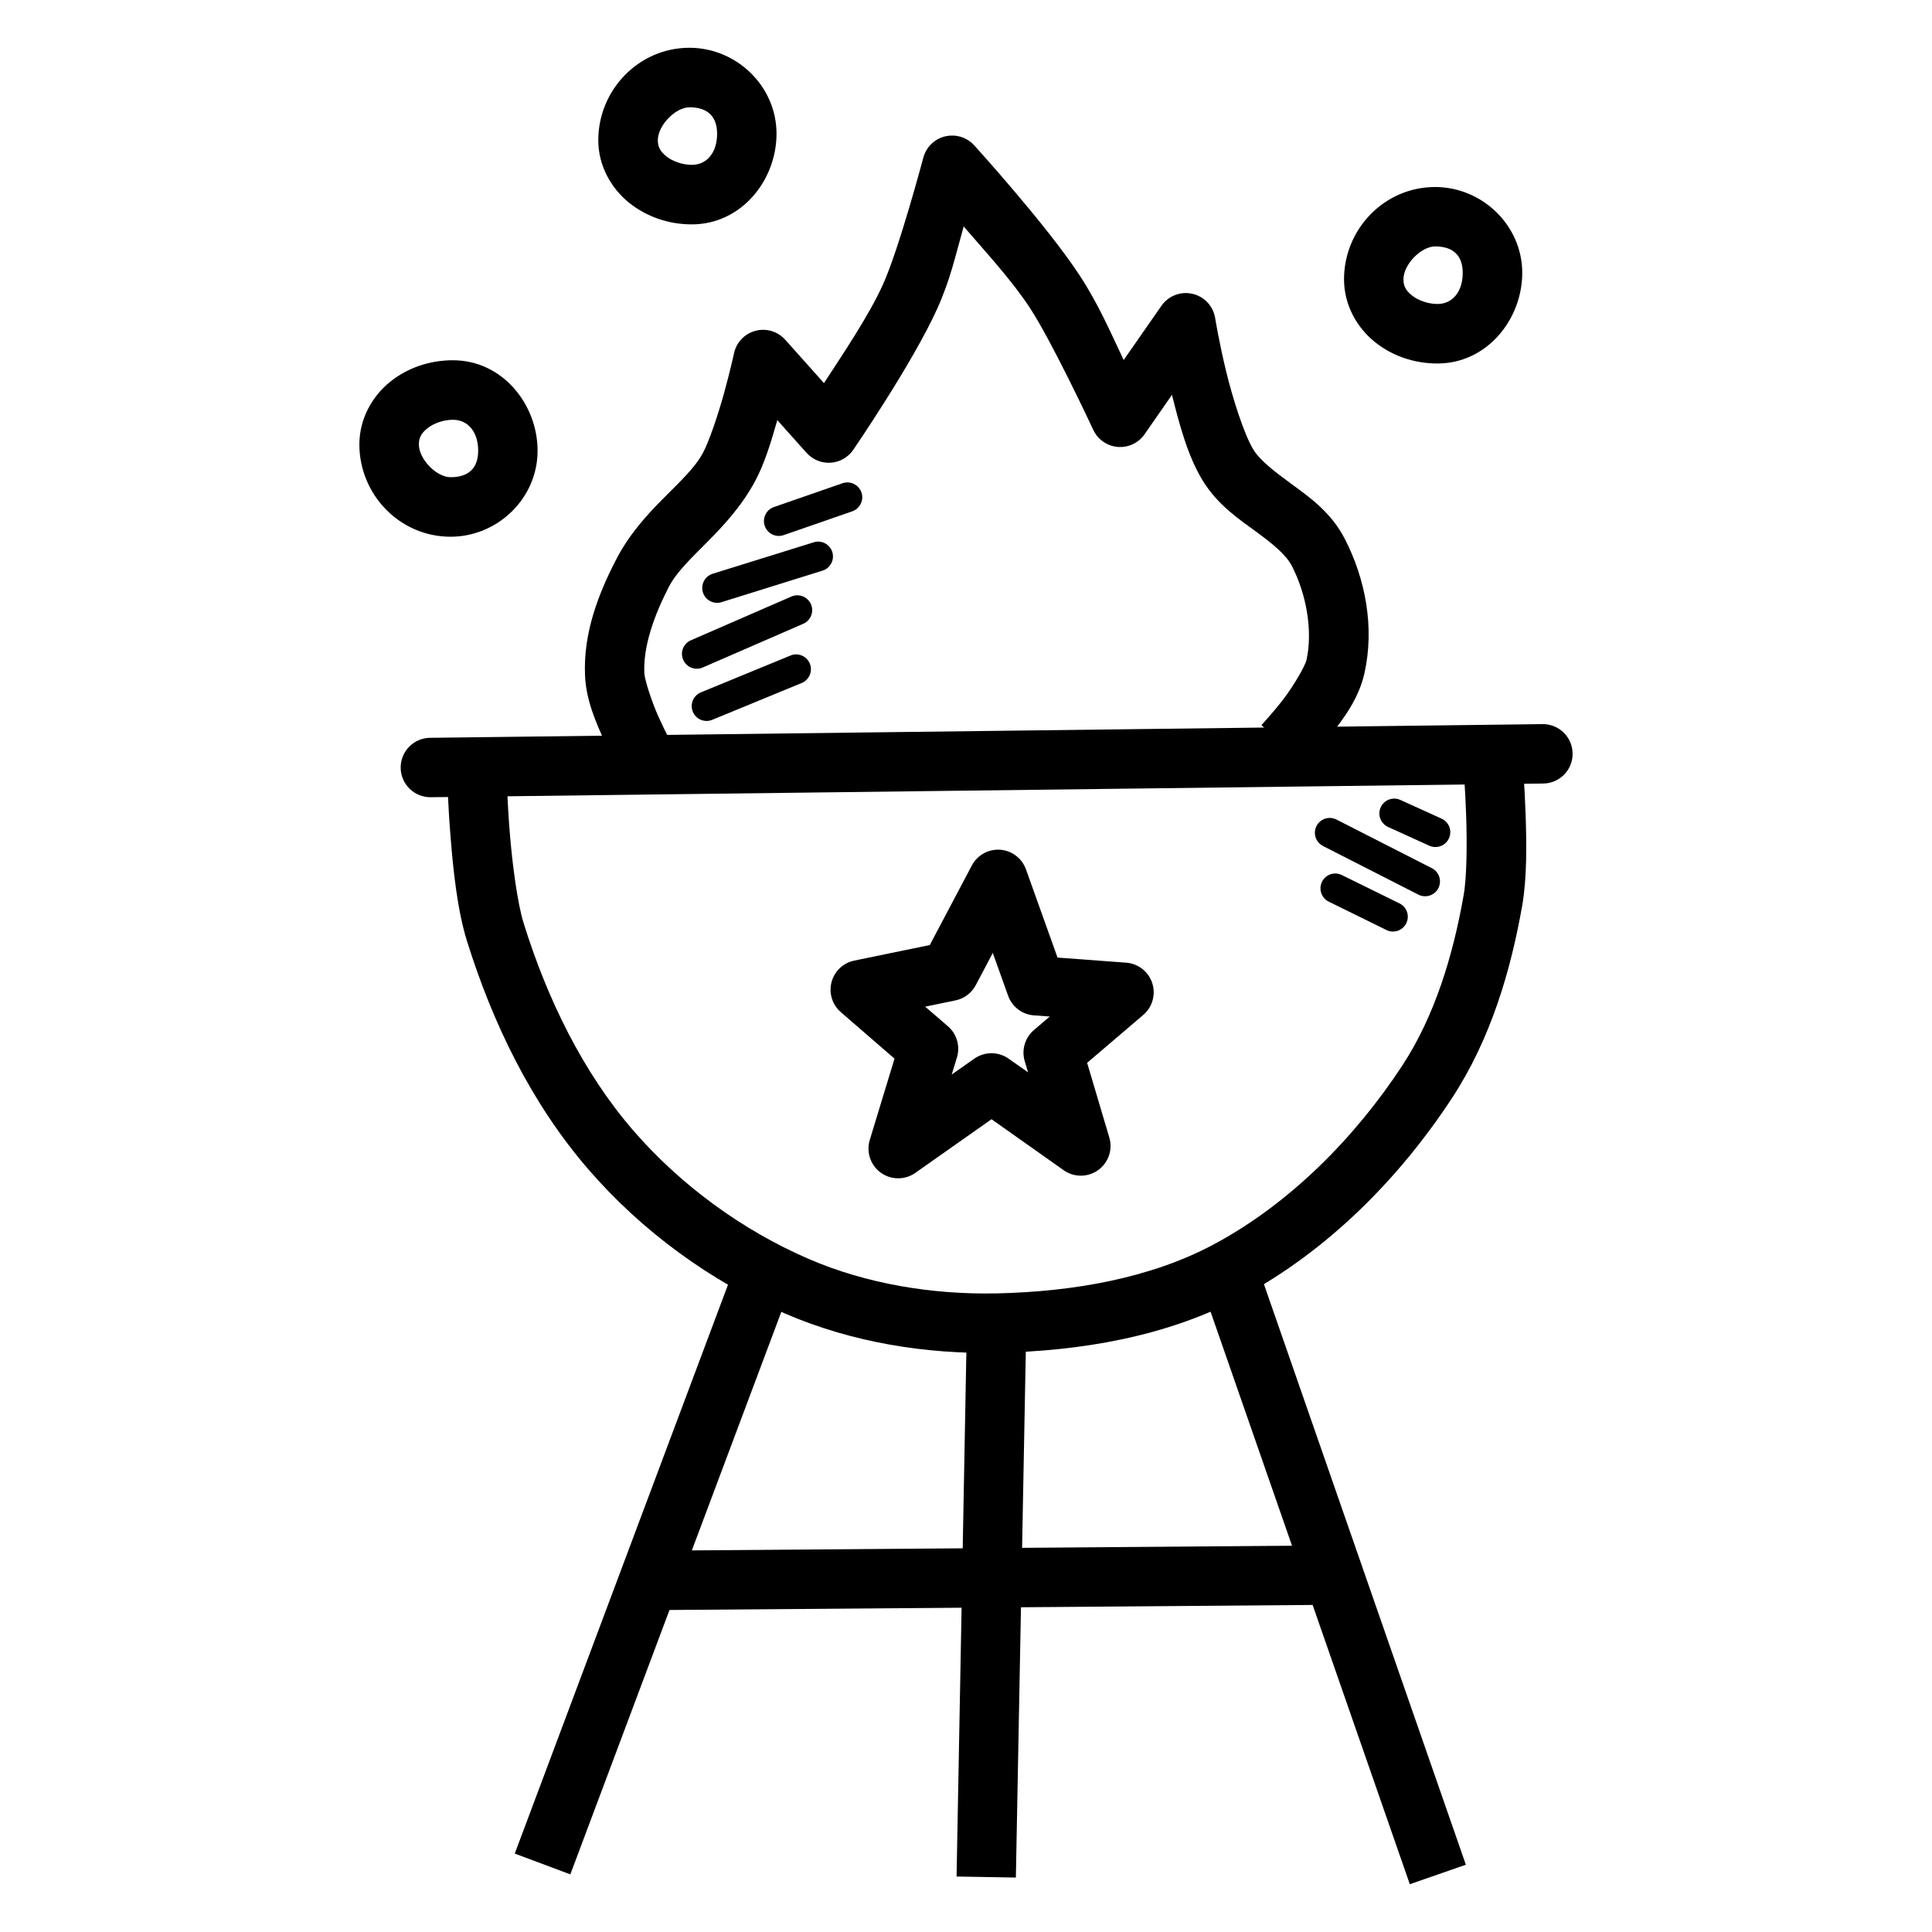
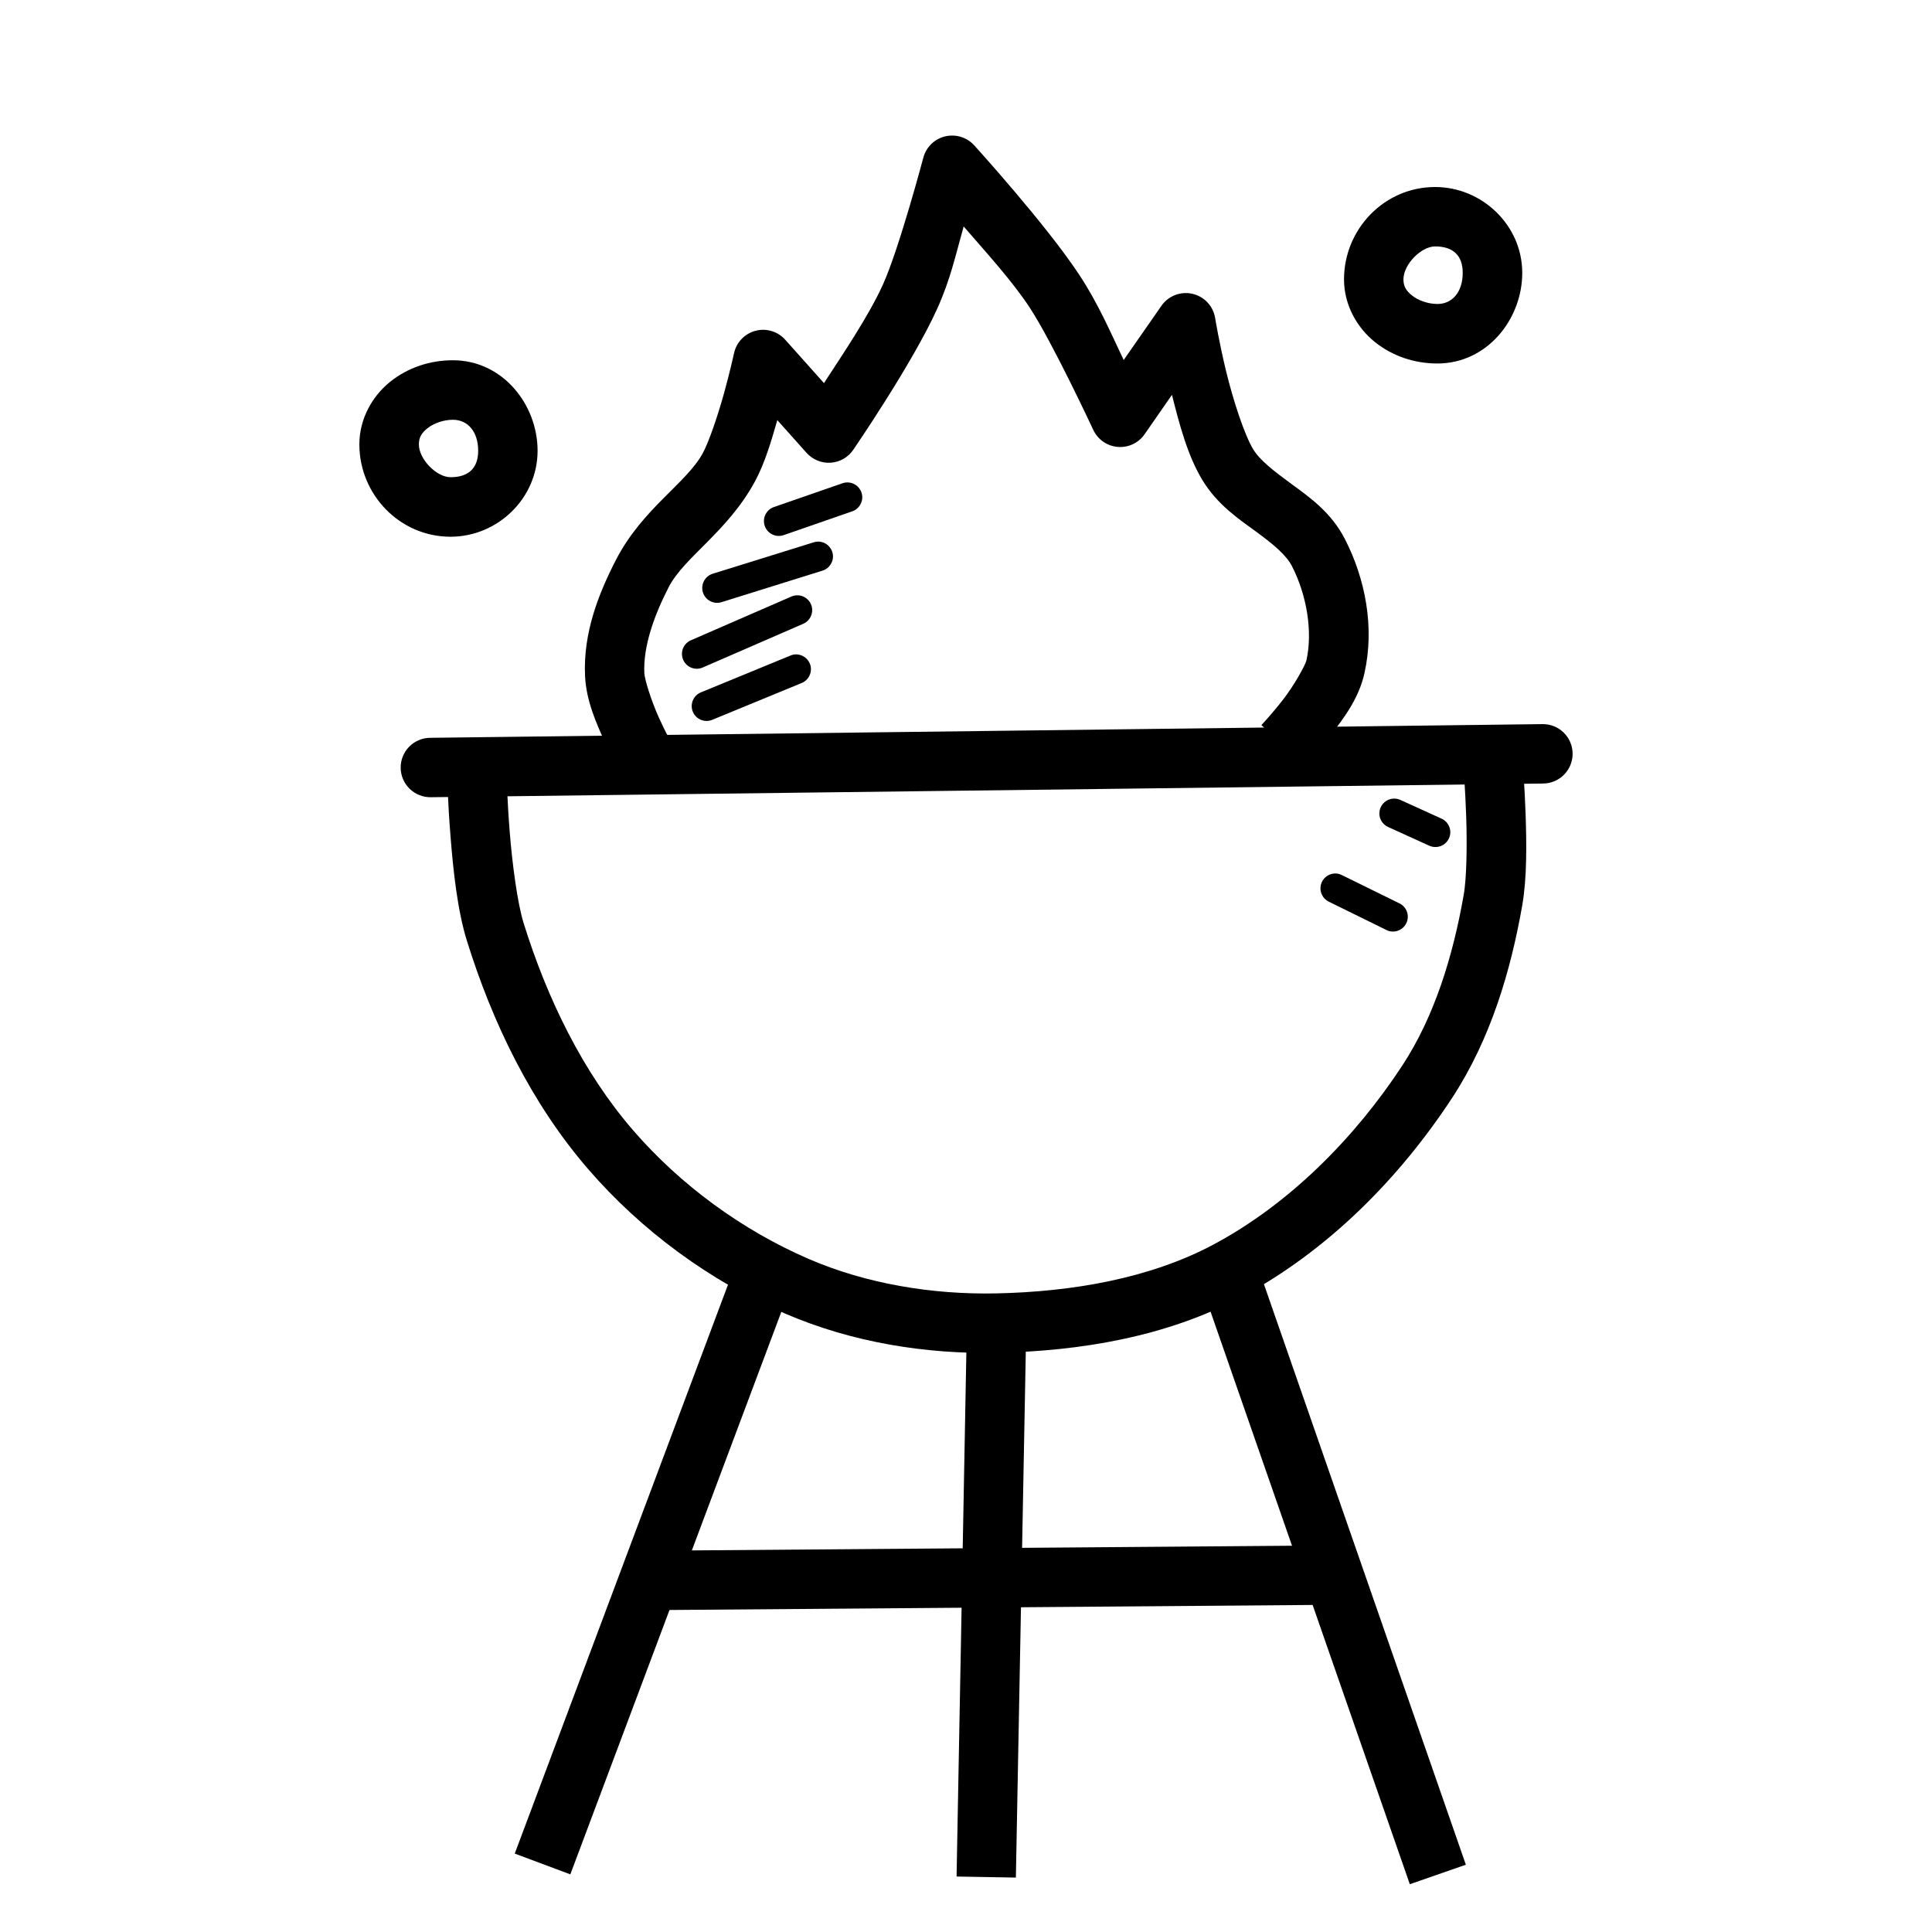
<svg xmlns="http://www.w3.org/2000/svg" fill="#000000" width="800px" height="800px" version="1.1" viewBox="144 144 512 512">
  <g fill-rule="evenodd">
    <path d="m552.76 335.9-294.74 3.629v-0.004c-2.098 0.012-4.106 0.859-5.578 2.356-1.473 1.492-2.285 3.516-2.258 5.613 0.023 2.098 0.887 4.098 2.391 5.559 1.508 1.461 3.535 2.258 5.633 2.219l294.77-3.629c2.09-0.023 4.086-0.879 5.547-2.379 1.457-1.496 2.262-3.512 2.231-5.606-0.027-2.09-0.887-4.082-2.387-5.539-1.5-1.453-3.519-2.254-5.609-2.219z" />
    <path d="m547.5 345.77-15.684 1.324s0.488 5.91 0.738 13.254 0.156 16.312-0.676 20.91c-2.832 16.125-7.731 32.109-16.207 45.051-12.699 19.379-30.066 36.805-50.031 47.477-16.887 9.027-37.523 12.559-57.656 12.977-16.926 0.348-34.367-2.531-49.602-9.102-17.617-7.598-34.043-19.598-46.586-34.102-13.324-15.402-22.793-34.887-29.027-54.918-1.648-5.301-3.012-15.664-3.691-24.199-0.676-8.535-0.836-15.406-0.836-15.406l-15.742 0.367s0.172 7.305 0.898 16.297c0.707 8.996 1.824 19.539 4.336 27.613 6.715 21.574 16.98 42.988 32.164 60.547 14.16 16.375 32.375 29.715 52.246 38.285 17.684 7.625 37.234 10.754 56.148 10.363 21.719-0.449 44.758-4.144 64.789-14.852 22.863-12.223 41.832-31.465 55.75-52.707 10.18-15.535 15.516-33.578 18.574-50.984 1.273-7.281 1.164-16.395 0.898-24.168-0.27-7.777-0.805-14.023-0.805-14.023z" />
    <path d="m338.84 479.35-58.426 155.87 14.73 5.504 58.457-155.84z" />
    <path d="m400.27 493.09-2.769 148.21 15.715 0.277 2.797-148.18z" />
    <path d="m476.81 478.15-14.883 5.164 55.688 160.02 14.852-5.164z" />
    <path d="m496.46 553.55-180.9 1.414 0.156 15.742 180.93-1.414z" />
    <path d="m395.82 179.94c-3.398 0.207-6.277 2.578-7.137 5.871 0 0-6.402 24.082-10.672 33.547-3.766 8.352-10.934 18.914-15.652 26.168l-10.27-11.5v0.004c-1.969-2.207-5.012-3.121-7.871-2.367-2.859 0.75-5.059 3.043-5.688 5.934 0 0-1.039 4.769-2.644 10.578-1.609 5.809-3.957 12.805-5.629 15.898-4.309 7.973-16.047 14.738-23.031 28.32-4.527 8.805-8.727 19.266-8.18 30.75v0.031c0.316 6.519 2.914 12.309 5.195 17.375s4.488 9.039 4.488 9.039l13.746-7.688s-1.938-3.438-3.906-7.812c-1.969-4.371-3.734-10.027-3.812-11.684-0.332-7.008 2.516-15.16 6.457-22.816 4.102-7.969 15.664-14.695 22.879-28.043 2.594-4.801 4.32-10.707 5.902-16.207l7.75 8.672h0.004c1.617 1.809 3.977 2.773 6.398 2.613 2.422-0.164 4.633-1.434 5.992-3.445 0 0 15.727-22.93 22.23-37.363 3.477-7.703 4.781-13.855 7.012-21.801 6.277 7.262 12.855 14.43 17.496 21.496 6.019 9.164 16.82 32.348 16.82 32.348l0.004 0.004c1.172 2.57 3.637 4.316 6.453 4.57 2.816 0.254 5.555-1.02 7.168-3.344l7.258-10.453c1.922 7.641 4.109 16.043 8.055 22.57 4.016 6.633 9.785 10.43 14.359 13.777 4.578 3.348 7.898 6.16 9.379 9.039 3.891 7.578 5.566 17.266 3.844 24.969-0.301 1.316-3.199 6.543-6.18 10.395-2.981 3.852-5.75 6.766-5.75 6.766l11.406 10.855s3.277-3.449 6.797-7.996c3.519-4.547 7.57-9.762 9.102-16.605 2.731-12.207 0.234-25.004-5.195-35.578-3.613-7.043-9.406-11.102-14.113-14.543-4.711-3.441-8.418-6.316-10.18-9.227-2.348-3.883-5.332-13.066-7.195-20.758s-2.891-14.055-2.891-14.055v0.004c-0.523-3.164-2.91-5.691-6.039-6.394-3.129-0.703-6.371 0.562-8.195 3.195l-9.996 14.359c-3.629-7.621-6.668-14.805-11.746-22.539-8.75-13.316-27.859-34.348-27.859-34.348-1.613-1.789-3.961-2.742-6.363-2.582z" />
-     <path d="m408.7 369.17c-2.996-0.074-5.773 1.559-7.164 4.215l-11.133 21.062-20.016 4.121c-2.934 0.605-5.266 2.82-6.023 5.719-0.758 2.894 0.195 5.969 2.453 7.934l14.238 12.332-6.551 21.523c-0.992 3.223 0.18 6.723 2.914 8.695 2.734 1.977 6.422 1.992 9.172 0.039l20.172-14.207 19.098 13.5c2.738 1.953 6.418 1.953 9.156-0.008 2.738-1.957 3.926-5.441 2.957-8.664l-5.871-19.773 14.883-12.699c2.422-2.07 3.359-5.402 2.371-8.434-0.992-3.031-3.711-5.164-6.894-5.406l-18.203-1.352-8.363-23.371c-1.09-3.059-3.949-5.133-7.195-5.227zm-1.598 27.367 4.059 11.348c1.047 2.93 3.723 4.965 6.824 5.195l4.215 0.309-4.215 3.598c-2.356 2.019-3.309 5.234-2.43 8.211l0.898 2.984-5.164-3.629v-0.004c-2.723-1.914-6.352-1.914-9.074 0l-5.996 4.211 1.387-4.551v0.004c0.902-2.981-0.039-6.211-2.398-8.242l-6.027-5.195 8.027-1.66c2.305-0.473 4.277-1.949 5.379-4.031z" />
    <path d="m524.32 193.56c-13.465 0-24.141 11.164-24.141 24.477 0 6.84 3.492 12.852 8.18 16.605s10.512 5.688 16.574 5.688c13.168 0 22.477-11.738 22.477-24.016 0-12.648-10.672-22.754-23.094-22.754zm0 15.742c4.758 0 7.316 2.394 7.316 7.012 0 4.981-2.695 8.242-6.703 8.242-2.527 0-5.125-0.957-6.734-2.246-1.609-1.289-2.273-2.488-2.273-4.273 0-3.949 4.688-8.734 8.395-8.734z" />
-     <path d="m326.72 156.66c-13.465 0-24.168 11.191-24.168 24.508 0 6.84 3.492 12.82 8.18 16.574 4.688 3.754 10.543 5.719 16.605 5.719 13.168 0 22.449-11.738 22.449-24.016 0-12.648-10.641-22.785-23.062-22.785zm0 15.773c4.758 0 7.32 2.394 7.32 7.012 0 4.981-2.699 8.242-6.703 8.242-2.527 0-5.125-0.957-6.734-2.246-1.609-1.289-2.273-2.488-2.273-4.273 0-3.949 4.688-8.734 8.395-8.734z" />
    <path d="m264.02 239.47c-6.062 0-11.918 1.934-16.605 5.688s-8.18 9.762-8.18 16.605c0 13.316 10.703 24.477 24.168 24.477 12.422 0 23.062-10.137 23.062-22.785 0-12.277-9.281-23.984-22.449-23.984zm0 15.773c4.004 0 6.703 3.231 6.703 8.211 0 4.613-2.562 7.012-7.32 7.012-3.707 0-8.395-4.754-8.395-8.703 0-1.785 0.66-2.984 2.277-4.273 1.609-1.289 4.207-2.246 6.734-2.246z" />
    <path d="m354.82 317.42c-0.488 0.023-0.969 0.141-1.418 0.34l-23.645 9.719c-0.965 0.395-1.734 1.156-2.141 2.121-0.402 0.961-0.406 2.047-0.012 3.012 0.395 0.969 1.156 1.738 2.121 2.141 0.965 0.402 2.047 0.41 3.012 0.012l23.676-9.746h0.004c1.785-0.703 2.801-2.594 2.406-4.473-0.395-1.879-2.086-3.199-4.004-3.125z" />
    <path d="m355.1 301.77c-0.488 0.023-0.969 0.137-1.418 0.336l-26.414 11.5c-1.004 0.383-1.809 1.156-2.231 2.144-0.418 0.988-0.418 2.106 0.008 3.094 0.426 0.984 1.234 1.758 2.238 2.133 1.008 0.375 2.125 0.324 3.09-0.145l26.445-11.5c1.77-0.734 2.75-2.637 2.324-4.508-0.422-1.867-2.133-3.156-4.043-3.055z" />
    <path d="m360.7 287.53c-0.355 0.016-0.703 0.074-1.039 0.184l-26.785 8.332c-2.082 0.648-3.242 2.856-2.598 4.938 0.645 2.078 2.856 3.242 4.934 2.598l26.785-8.363c1.871-0.594 3.019-2.473 2.695-4.406-0.328-1.934-2.027-3.332-3.984-3.281z" />
    <path d="m368.63 271.85c-0.496-0.008-0.988 0.074-1.449 0.246l-18.082 6.273c-0.988 0.344-1.797 1.062-2.254 2.004-0.453 0.938-0.52 2.019-0.176 3.008 0.344 0.988 1.062 1.797 2.004 2.254 0.941 0.453 2.023 0.52 3.012 0.176l18.082-6.273h-0.004c1.84-0.586 2.984-2.418 2.703-4.324-0.281-1.91-1.906-3.336-3.836-3.363z" />
    <path d="m513.25 355.64c-1.816 0.105-3.324 1.445-3.644 3.234-0.324 1.793 0.625 3.57 2.289 4.301l10.824 4.922c0.953 0.449 2.047 0.5 3.039 0.137 0.992-0.359 1.793-1.105 2.231-2.066 0.438-0.957 0.473-2.055 0.094-3.039-0.379-0.984-1.137-1.777-2.102-2.199l-10.824-4.922v0.004c-0.594-0.281-1.25-0.406-1.906-0.371z" />
-     <path d="m495.94 360.78c-1.734 0.199-3.129 1.516-3.43 3.238-0.297 1.719 0.574 3.43 2.137 4.203l25.094 12.793c0.938 0.527 2.047 0.648 3.07 0.336 1.027-0.309 1.883-1.027 2.371-1.98 0.484-0.957 0.562-2.07 0.207-3.086-0.355-1.012-1.105-1.836-2.082-2.281l-25.09-12.793c-0.699-0.367-1.492-0.516-2.277-0.43z" />
    <path d="m497.72 375.48c-1.805 0.066-3.328 1.355-3.703 3.121-0.371 1.766 0.508 3.559 2.129 4.352l15.008 7.379c0.941 0.555 2.074 0.688 3.121 0.375 1.047-0.312 1.918-1.047 2.398-2.027 0.484-0.98 0.539-2.121 0.152-3.141-0.391-1.023-1.184-1.836-2.195-2.25l-15.008-7.379c-0.59-0.301-1.246-0.449-1.906-0.43z" />
  </g>
</svg>